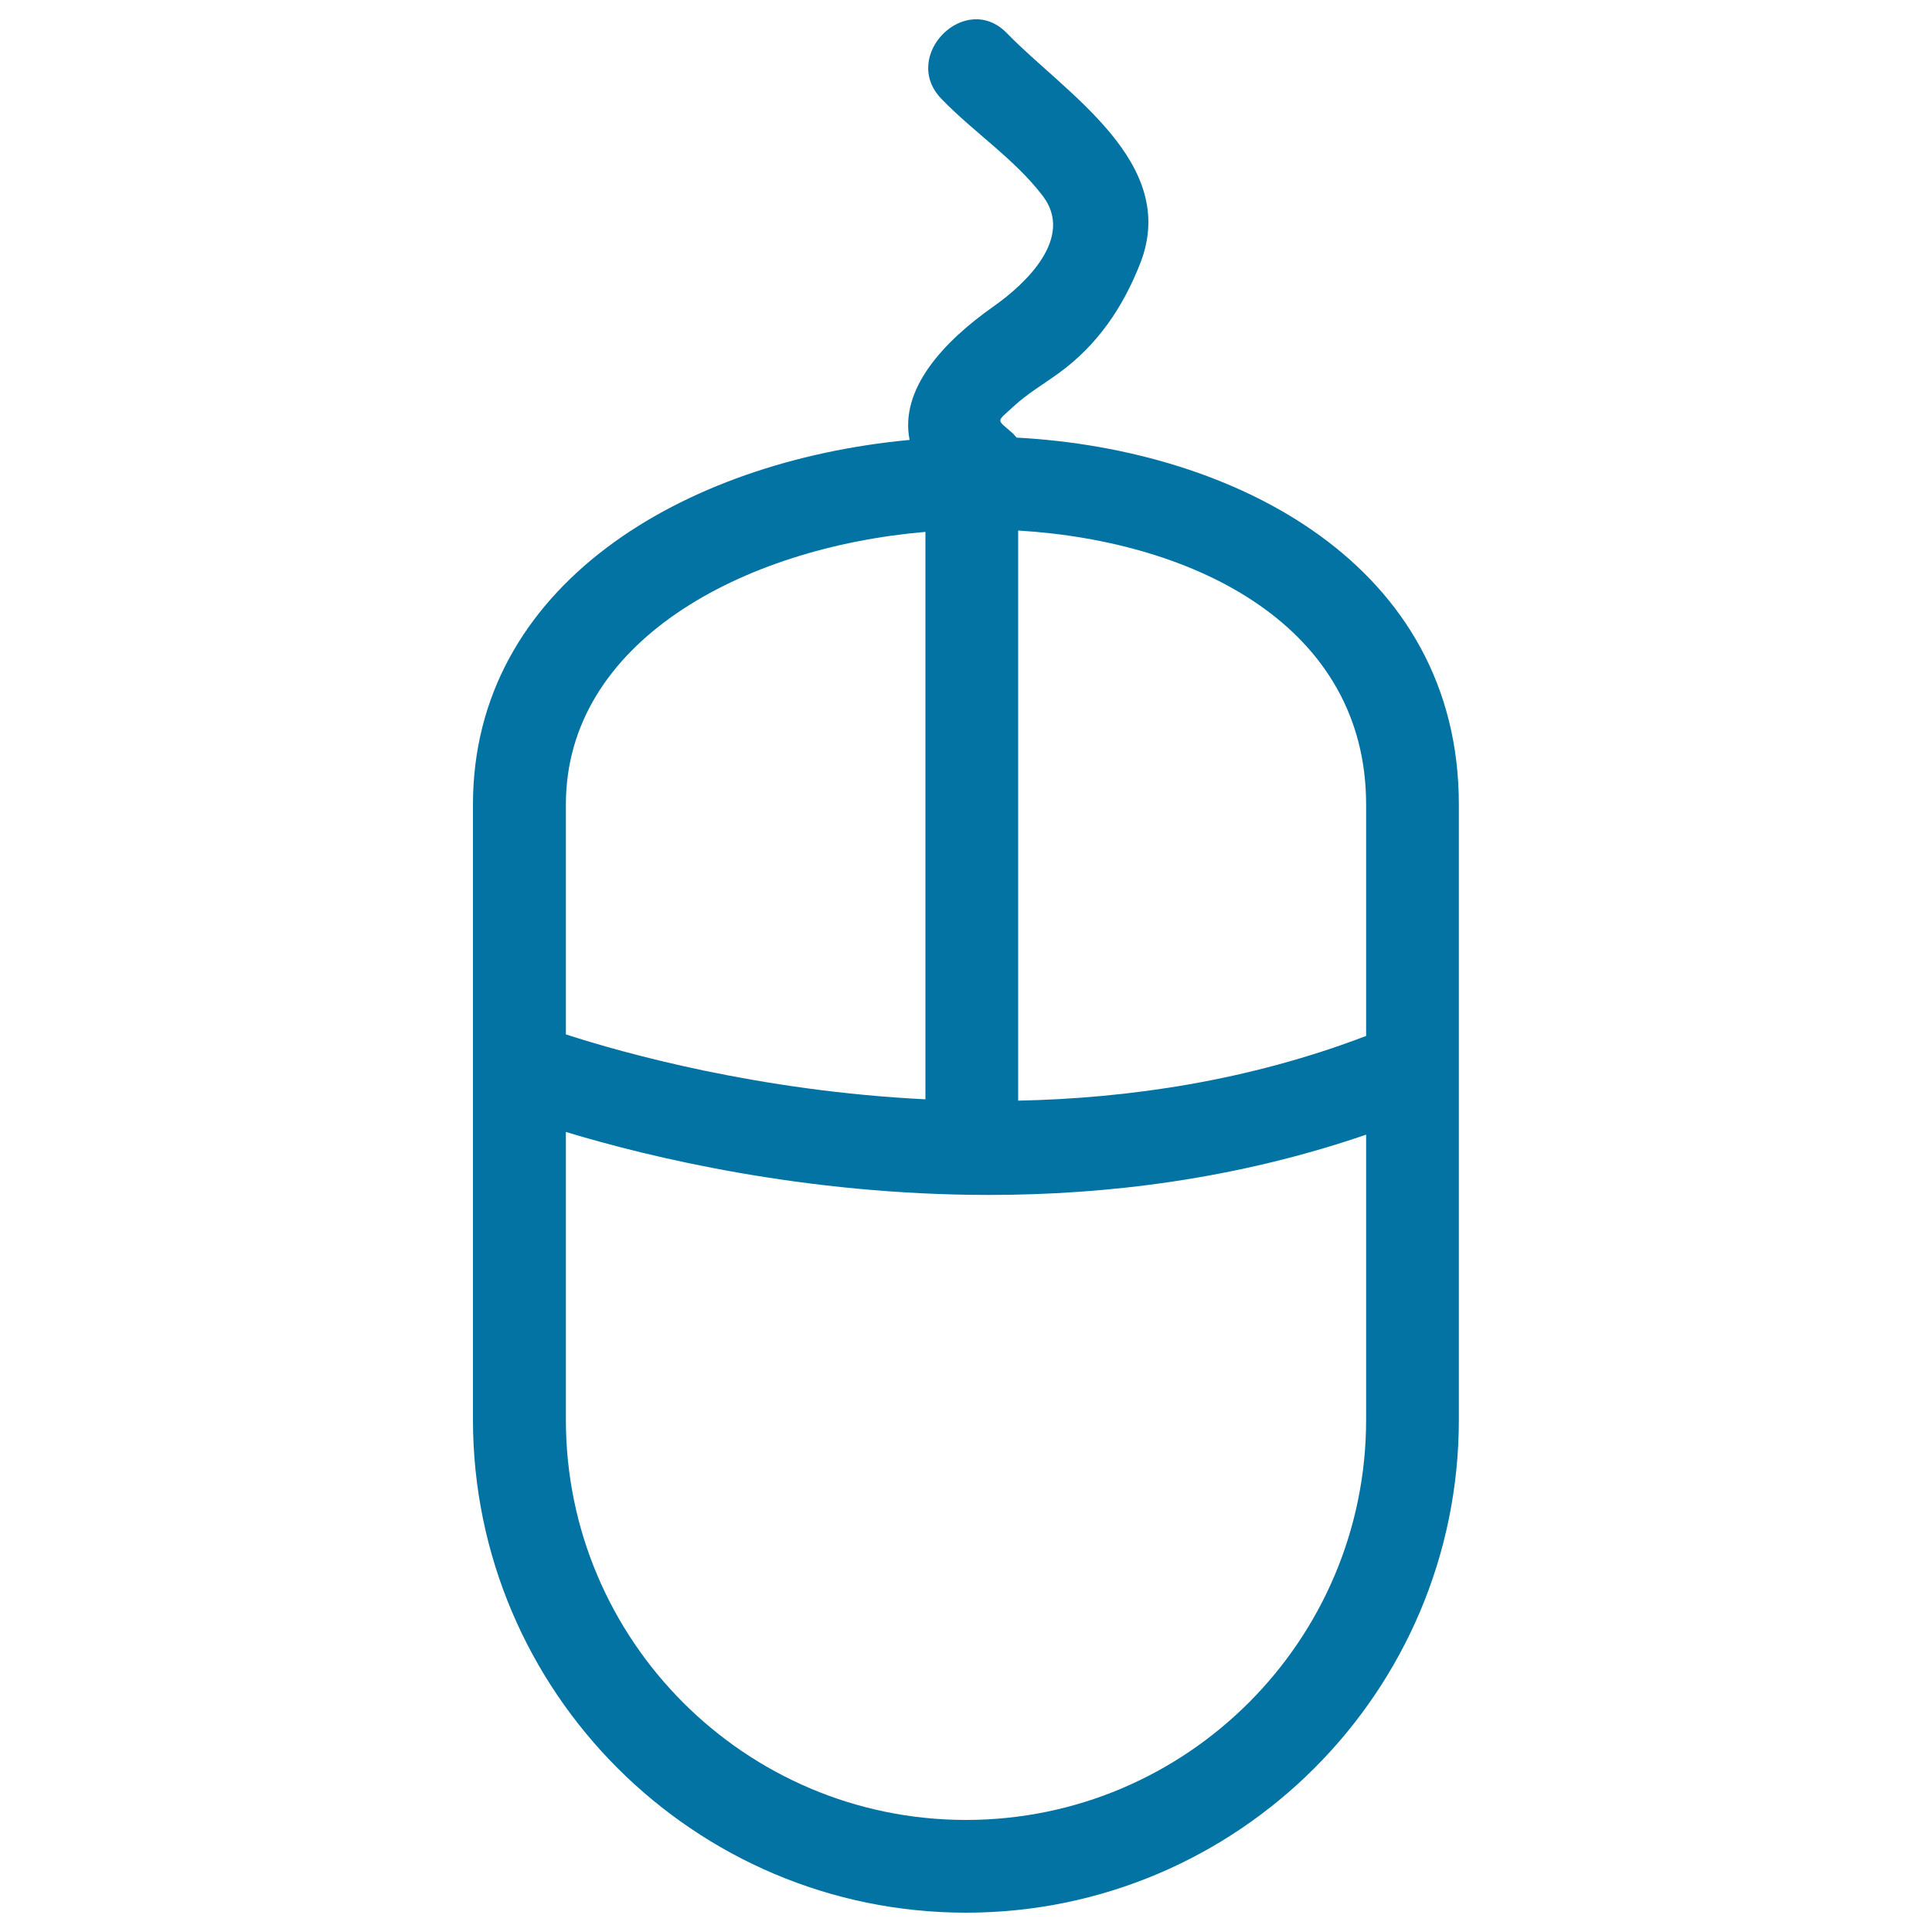
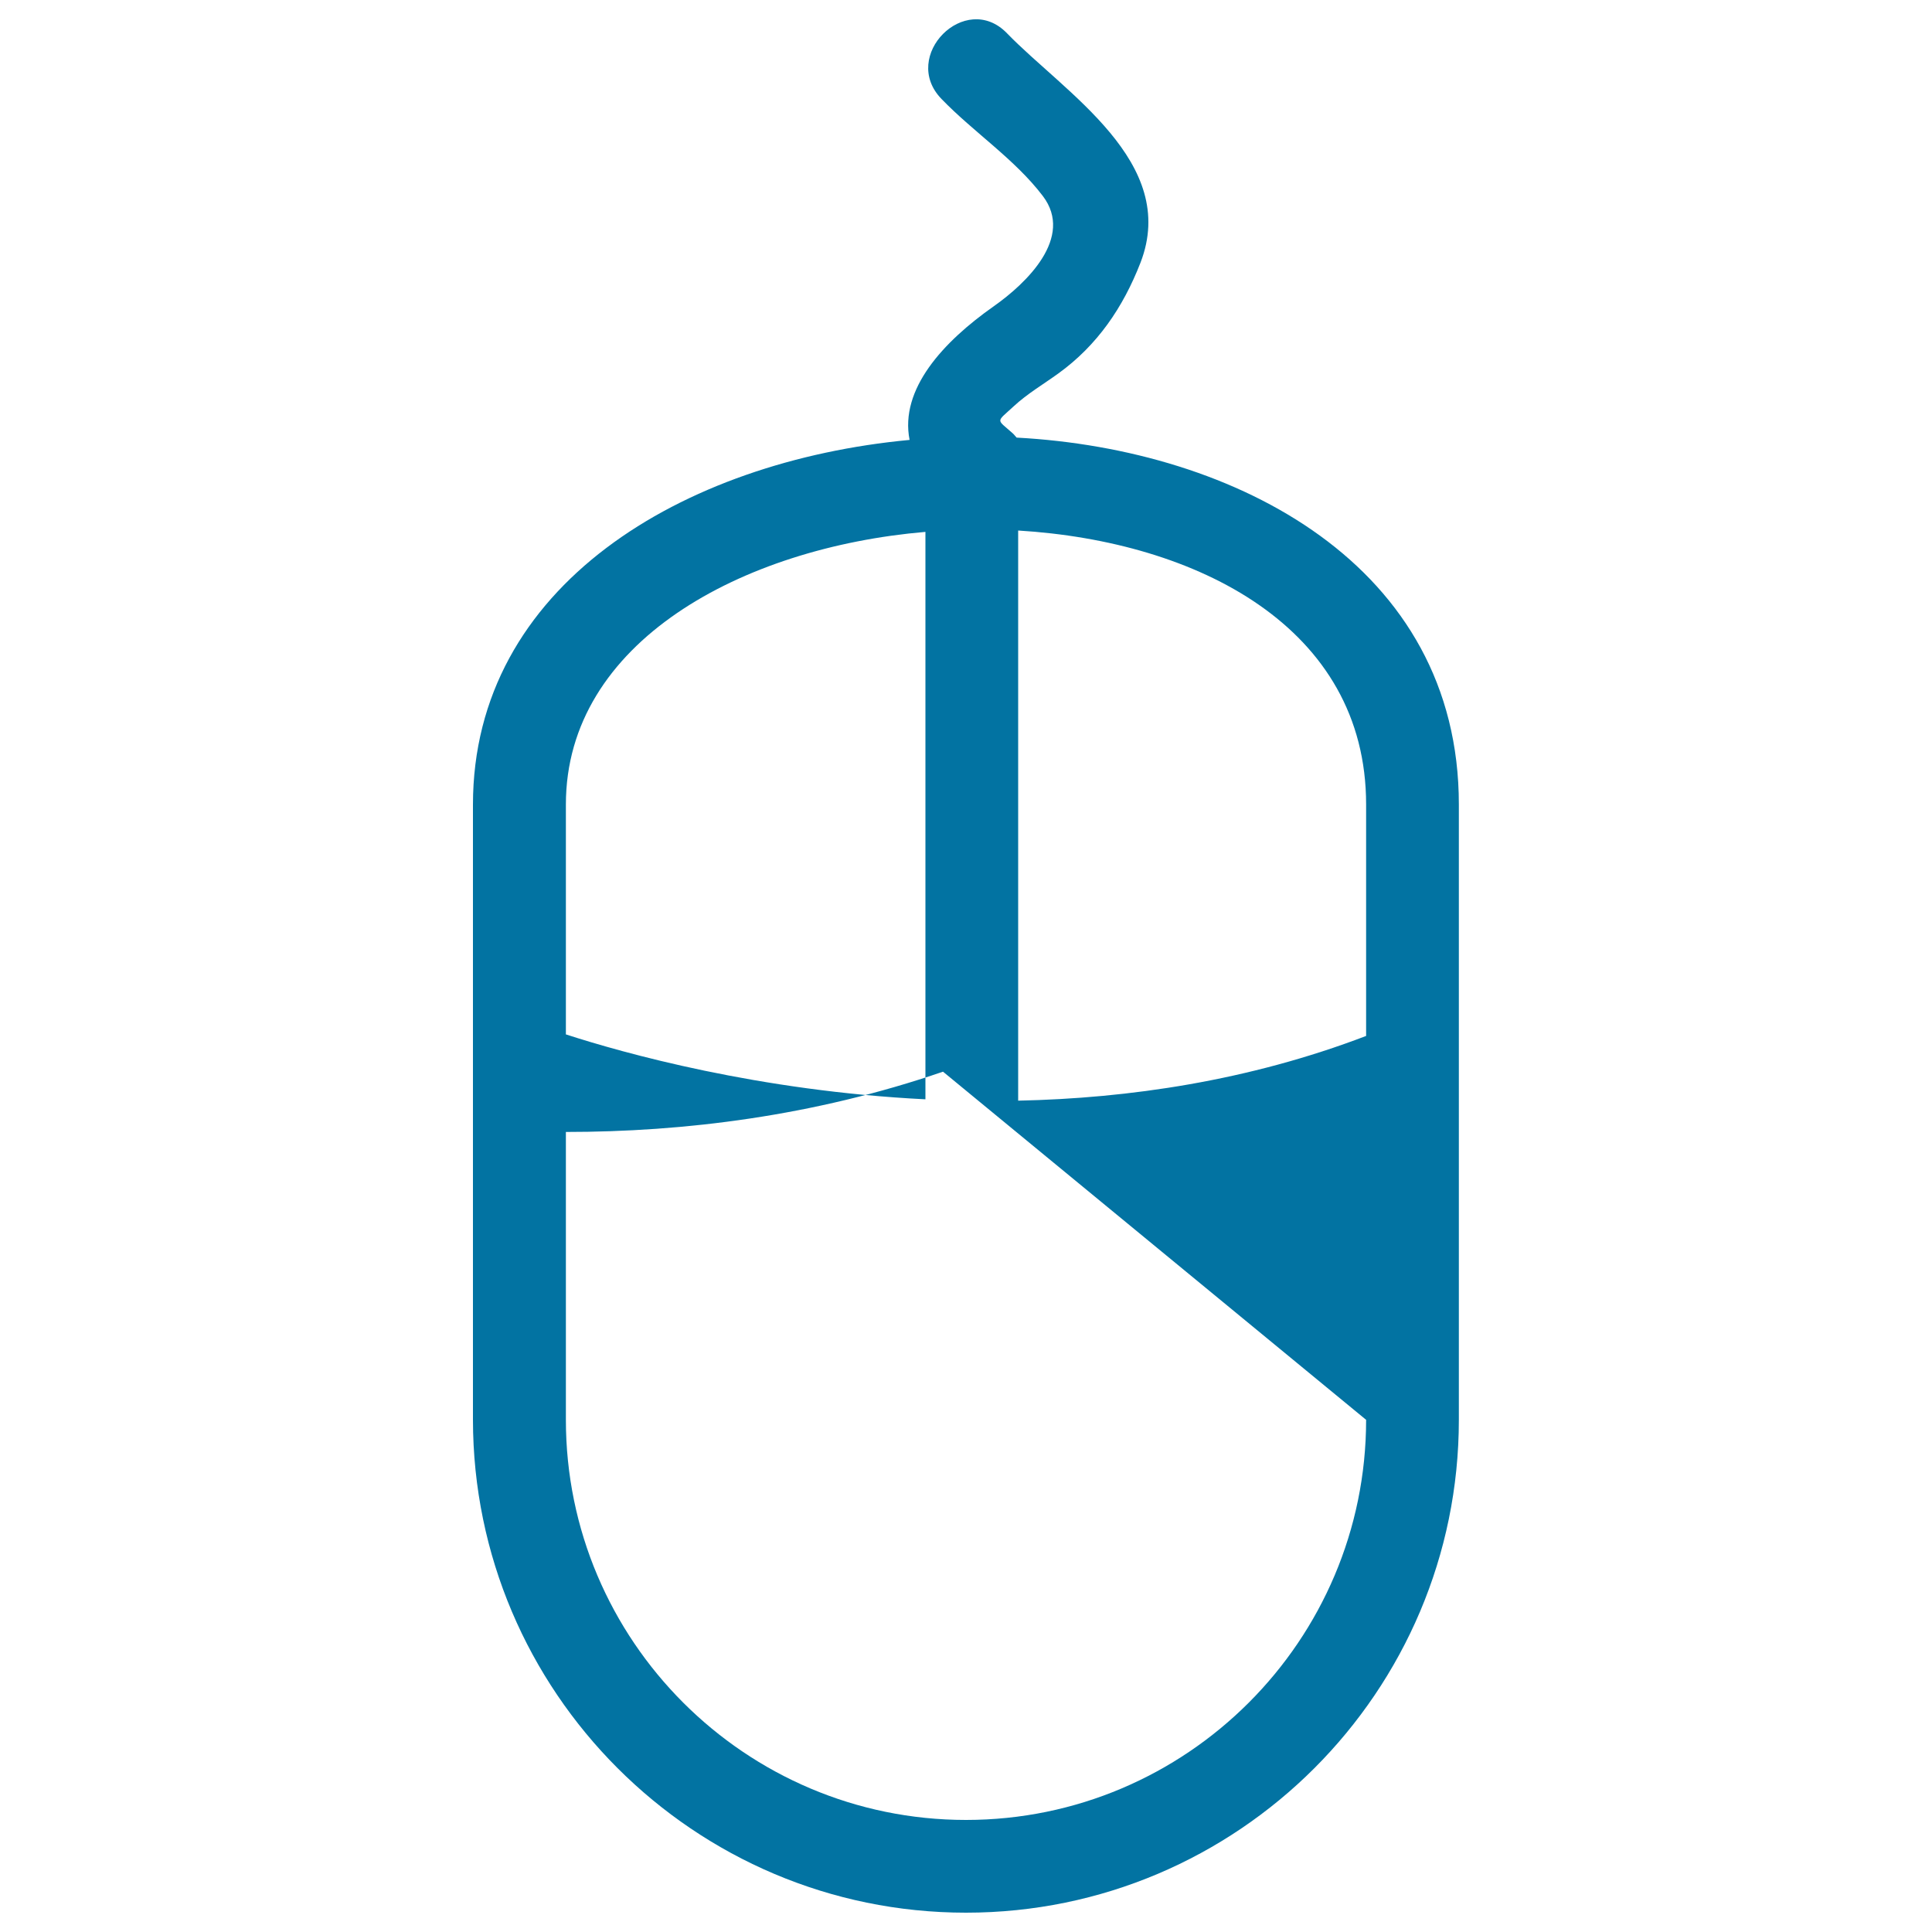
<svg xmlns="http://www.w3.org/2000/svg" viewBox="0 0 1000 1000" style="fill:#0273a2">
  <title>Mouse Outline SVG icon</title>
  <g>
-     <path d="M526.2,226.5c-0.7-0.7-1.2-1.5-2-2.2c-8.6-7.7-8.8-5.4,0.6-14.1c6.9-6.4,15.4-11.4,23-16.9c20.2-14.6,33.5-34.2,42.5-57.3c20.2-52.1-39.3-88-69.1-118.8C499.7-5,465.8,29,487.3,51.2c16.6,17.2,38,31.2,52.5,50.3c16.2,21.4-8.5,45.1-25.4,57c-26.2,18.4-48.8,42.9-43.6,69.2c-117.4,11-226,75.3-226,188.8v318.4C244.9,875.6,359.3,990,500,990c140.7,0,255.1-114.4,255.1-255.1V416.4C755.1,292.6,639.9,232.6,526.2,226.5z M292.9,416.4c0-84.2,91.4-133,186.1-141.1v293.7c-86.4-4.3-156.5-24-186.1-33.6V416.4z M707.1,734.9C707.1,849.1,614.2,942,500,942c-114.2,0-207.1-92.9-207.1-207.1V585.9c42.9,13,123.6,32.6,219,32.6c61.1,0,128.2-8.2,195.2-31.2L707.1,734.9L707.1,734.9z M707.1,536.2c-60.7,23.2-122.8,32.3-180.1,33.5V274.6c92.6,5.6,180.1,50,180.1,141.8V536.2z" />
+     <path d="M526.2,226.5c-0.7-0.7-1.2-1.5-2-2.2c-8.6-7.7-8.8-5.4,0.6-14.1c6.9-6.4,15.4-11.4,23-16.9c20.2-14.6,33.5-34.2,42.5-57.3c20.2-52.1-39.3-88-69.1-118.8C499.7-5,465.8,29,487.3,51.2c16.6,17.2,38,31.2,52.5,50.3c16.2,21.4-8.5,45.1-25.4,57c-26.2,18.4-48.8,42.9-43.6,69.2c-117.4,11-226,75.3-226,188.8v318.4C244.9,875.6,359.3,990,500,990c140.7,0,255.1-114.4,255.1-255.1V416.4C755.1,292.6,639.9,232.6,526.2,226.5z M292.9,416.4c0-84.2,91.4-133,186.1-141.1v293.7c-86.4-4.3-156.5-24-186.1-33.6V416.4z M707.1,734.9C707.1,849.1,614.2,942,500,942c-114.2,0-207.1-92.9-207.1-207.1V585.9c61.1,0,128.2-8.2,195.2-31.2L707.1,734.9L707.1,734.9z M707.1,536.2c-60.7,23.2-122.8,32.3-180.1,33.5V274.6c92.6,5.6,180.1,50,180.1,141.8V536.2z" />
  </g>
</svg>